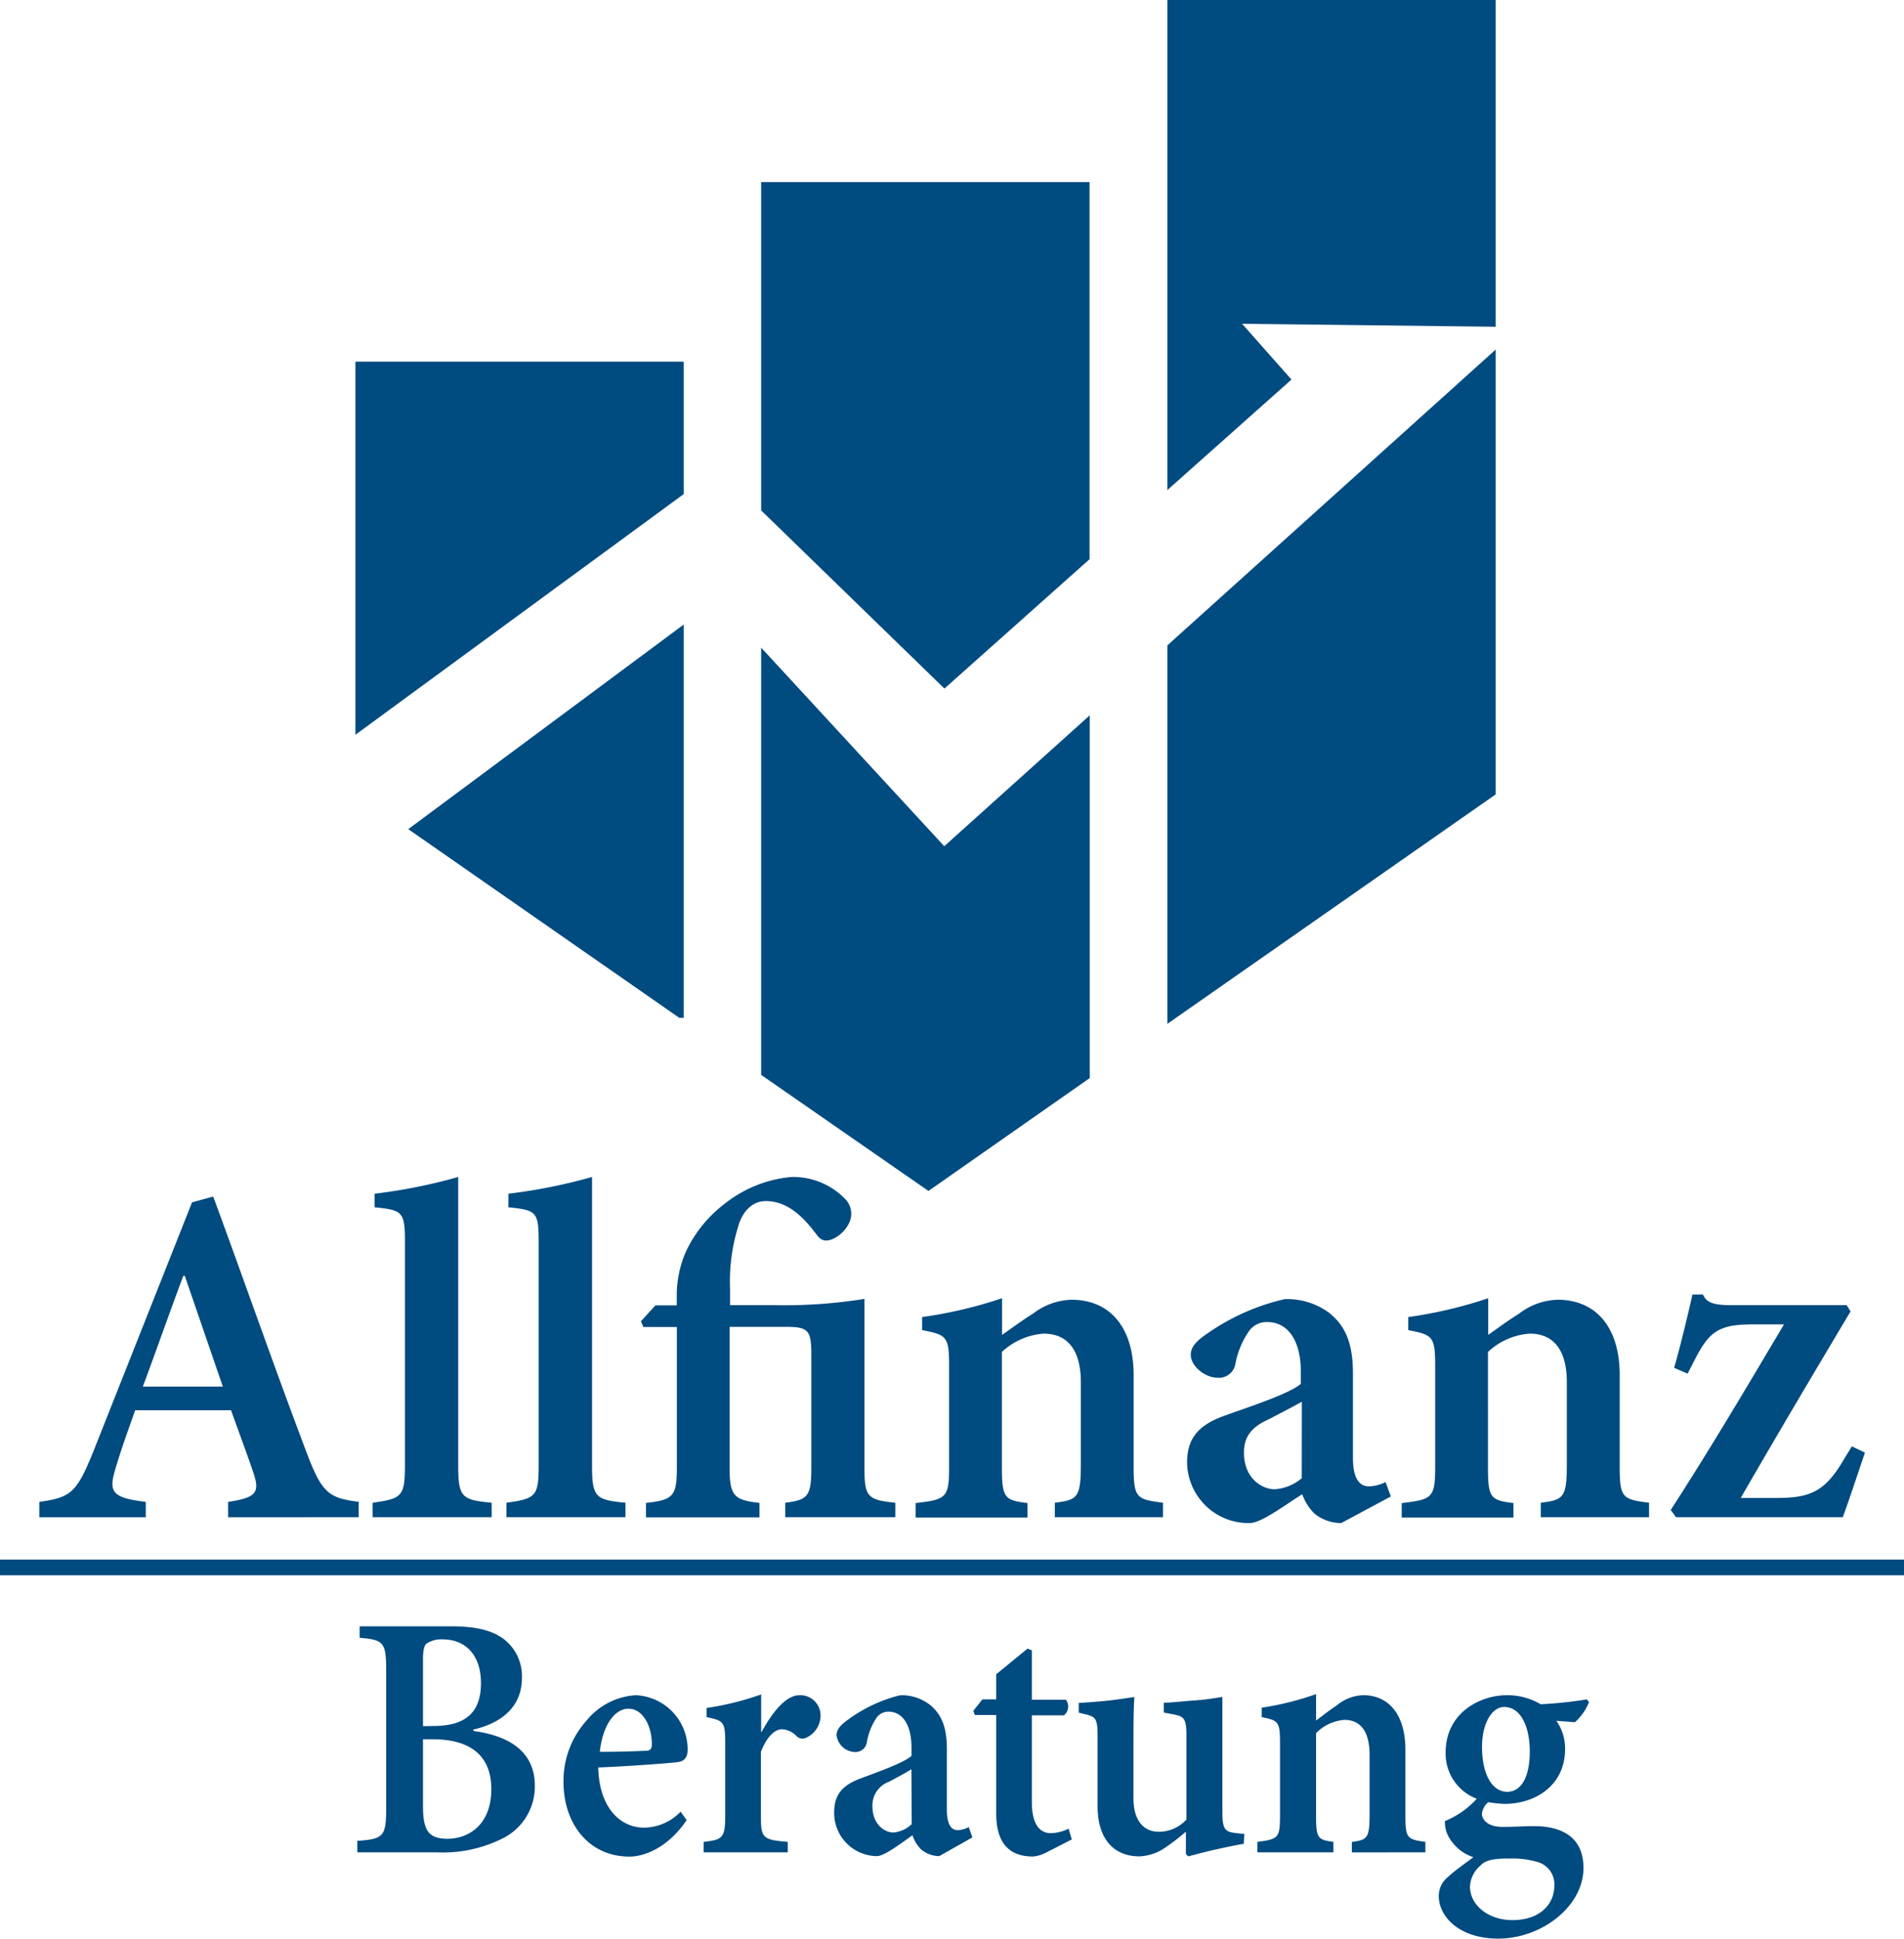
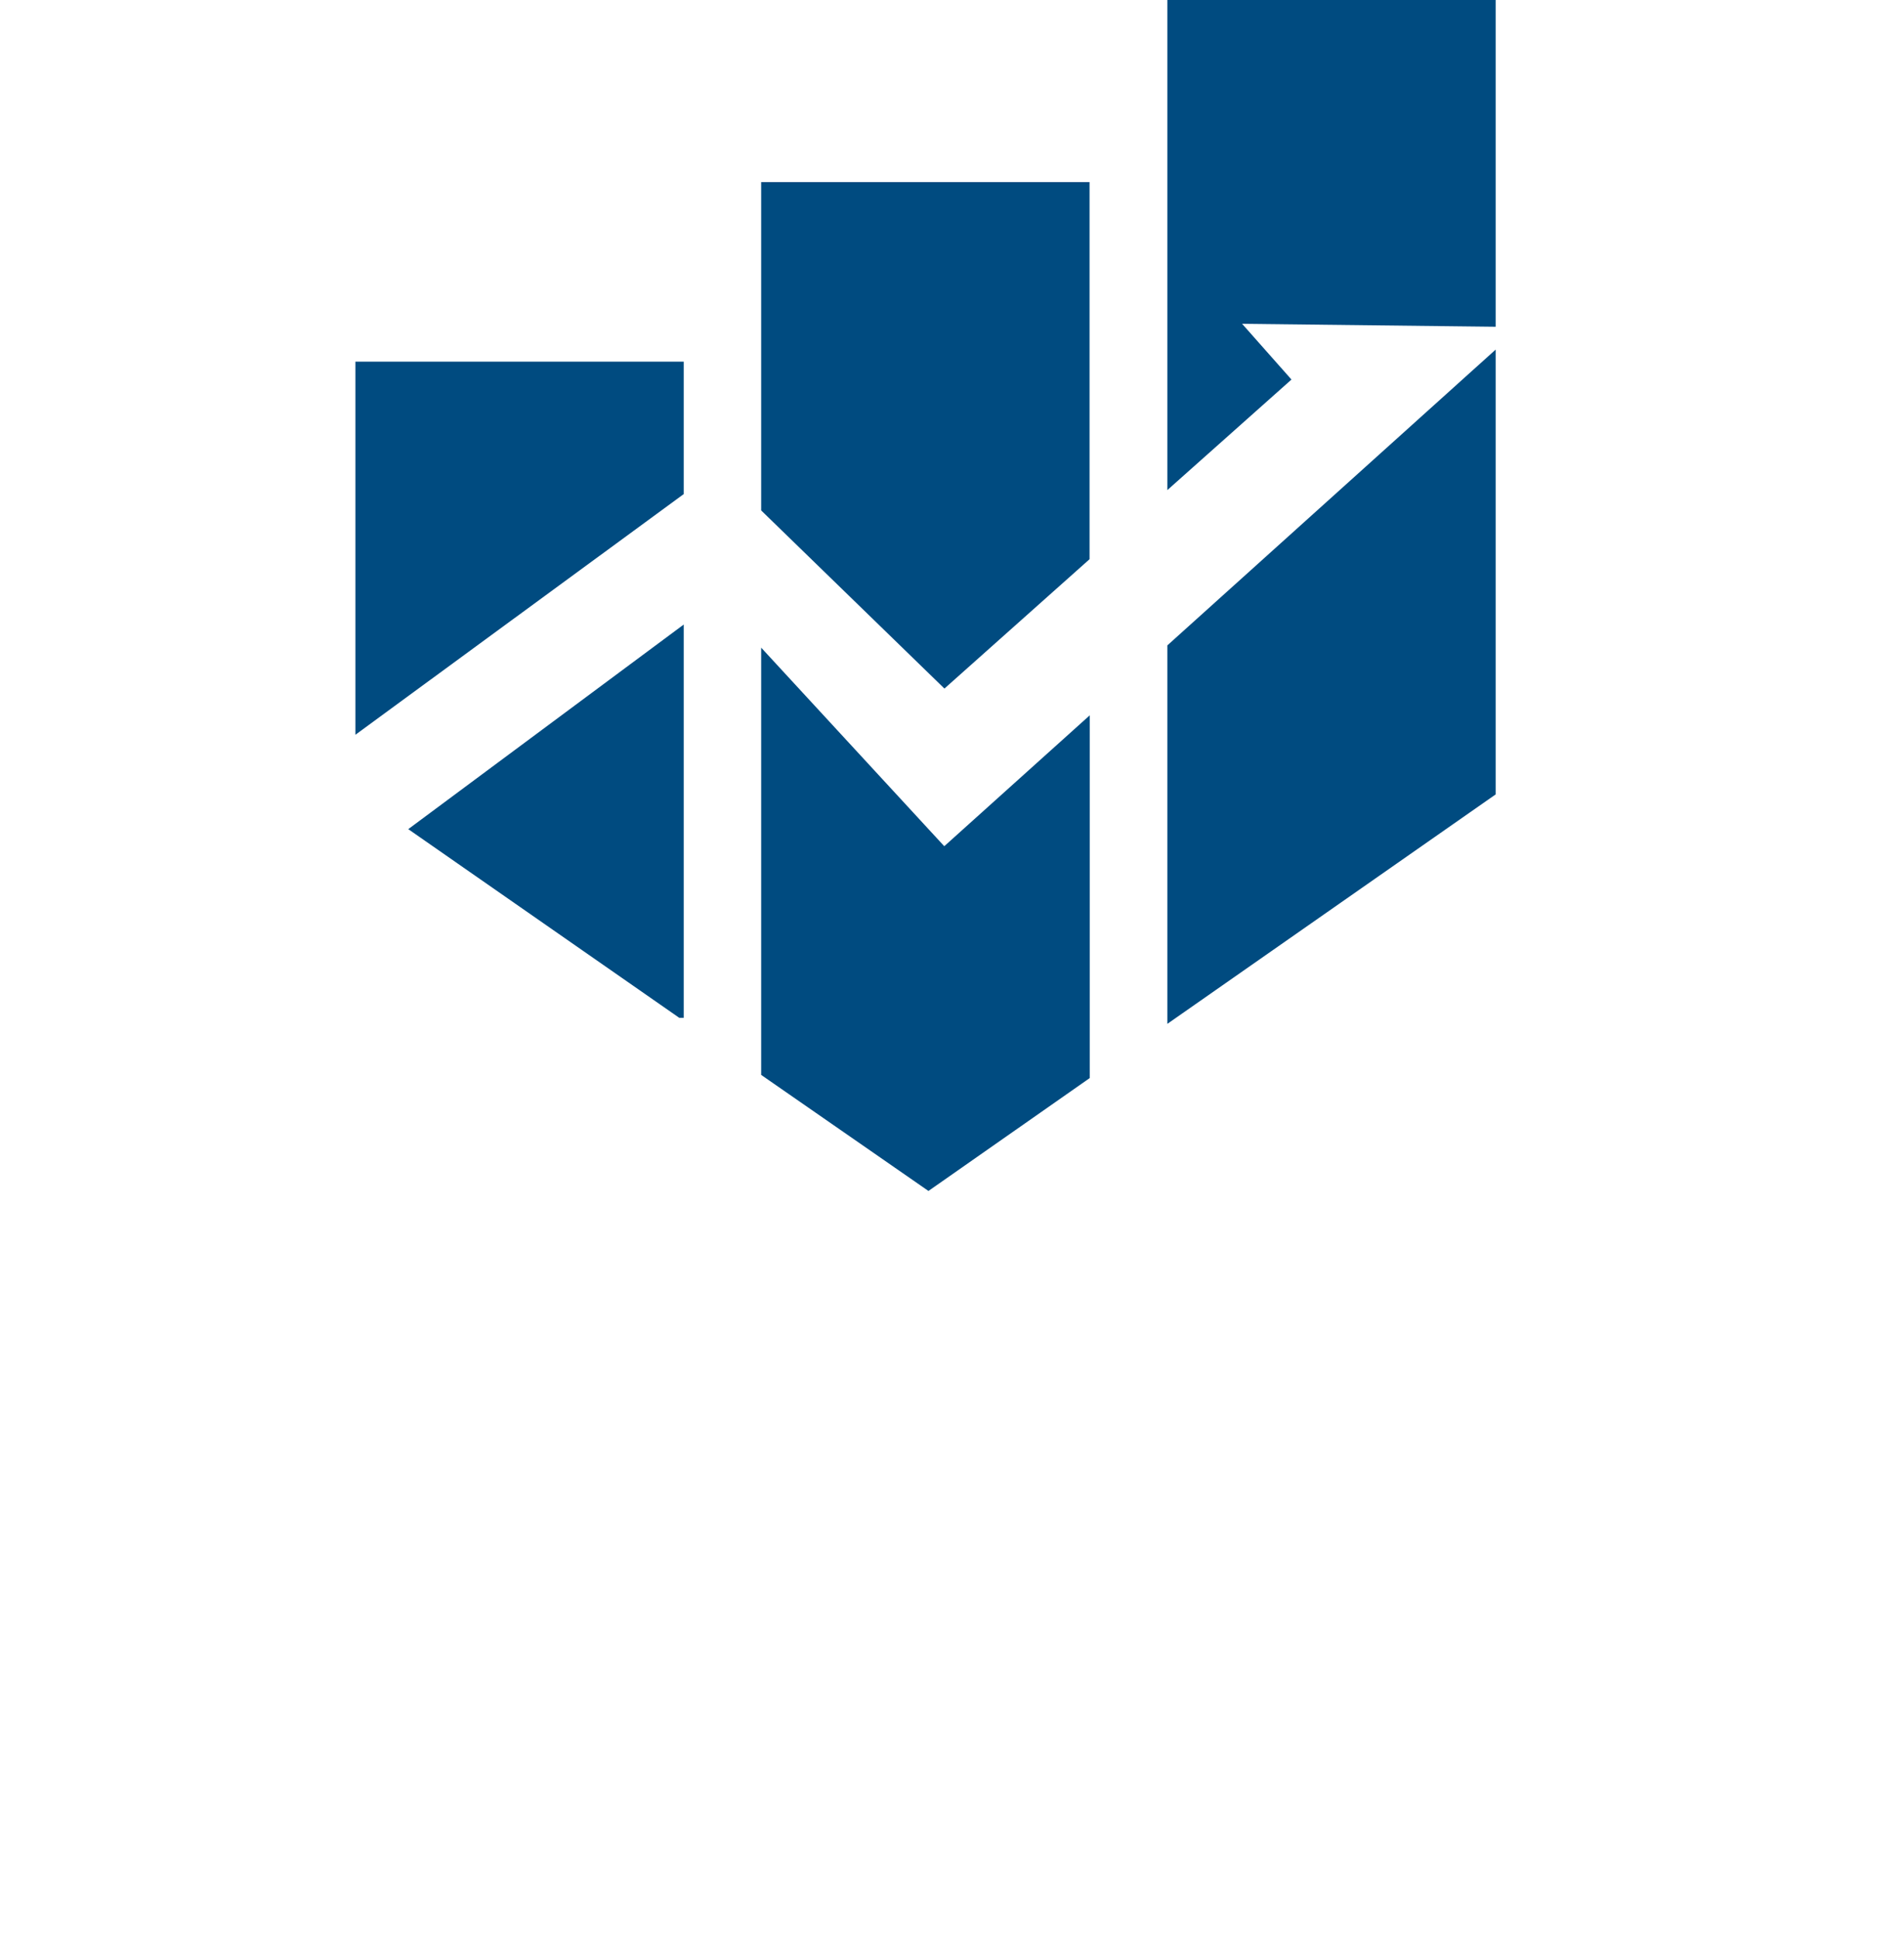
<svg xmlns="http://www.w3.org/2000/svg" viewBox="0 0 227.63 231.72">
  <defs>
    <style>.cls-1{fill:#004b80;fill-rule:evenodd;}</style>
  </defs>
  <g>
    <g>
      <g>
-         <path class="cls-1" d="M56.57,206.7c2.62-.58,5.83-2.2,5.83-6.19a5.59,5.59,0,0,0-2.27-4.7c-1.41-1-3.29-1.45-6.26-1.45H43v1.37c2.9.25,3.17.54,3.17,4V216c0,3.49-.31,3.78-3.45,4v1.37h9.48a15.92,15.92,0,0,0,8.06-1.75,6.92,6.92,0,0,0,3.68-6.23c0-4-3-5.94-7.32-6.52Zm-6-.41v-8c0-1,.12-1.62.43-1.87a3.22,3.22,0,0,1,1.92-.5c2.7,0,4.58,1.83,4.58,5.23s-1.72,5.12-5.68,5.12Zm0,1.57h1.17c4.54,0,7,2,7,5.95,0,4.19-2.62,5.9-5.17,5.94-2.23,0-3-.83-3-3.87Zm30.8,8.65A6.15,6.15,0,0,1,77,218.42c-2.78,0-5.36-2.29-5.48-7.19,4.11-.17,8.92-.54,9.63-.66s1.06-.63,1.06-1.46a6.5,6.5,0,0,0-6.19-6.52h0a8.24,8.24,0,0,0-5.87,3,10.79,10.79,0,0,0-2.78,7.4c0,4.77,2.86,8.89,7.91,8.89,1.49,0,4.42-.83,6.81-4.36Zm-6.22-12.3c1.72,0,2.78,2.08,2.78,4.24,0,.66-.27.79-.9.79-1.8.08-3.52.12-5.32.12.35-3.28,1.84-5.15,3.4-5.15ZM91,207V202.5a34.61,34.61,0,0,1-6.53,1.62v1.09c2,.41,2.23.58,2.23,2.9v8.94c0,2.62-.35,2.82-2.58,3.07v1.25H94.18v-1.25c-3-.25-3.21-.45-3.21-3.07v-7.69c.75-1.91,1.69-2.7,2.55-2.7a2.64,2.64,0,0,1,1.76.87,1,1,0,0,0,1.13.13A2.91,2.91,0,0,0,98.1,205a2.42,2.42,0,0,0-2.51-2.41c-1.6,0-3.21,1.95-4.54,4.4Zm25.25,12.59-.43-1.24a3,3,0,0,1-1.33.37c-.67,0-1.29-.54-1.29-2.45v-7.19c0-2.24-.4-4-2-5.32a5.48,5.48,0,0,0-3.6-1.16,17.51,17.51,0,0,0-6.26,2.95c-.87.62-1.33,1.16-1.33,1.83a2.3,2.3,0,0,0,2.15,2,1.38,1.38,0,0,0,1.49-1.25,7.44,7.44,0,0,1,1.13-2.82,1.71,1.71,0,0,1,1.45-.75c1.64,0,2.74,1.54,2.74,4.28v1c-.9.83-3.88,1.87-6.19,2.74-2.07.79-3.05,1.91-3.05,4a5.15,5.15,0,0,0,5.09,5.24c.9,0,2.74-1.41,4.27-2.49a4.33,4.33,0,0,0,1,1.66,3.39,3.39,0,0,0,2.2.83ZM109,218a3.63,3.63,0,0,1-2.19,1c-1,0-2.51-.91-2.51-3.16a3,3,0,0,1,2-2.91c.82-.45,1.88-1,2.66-1.49Zm19.14,1.83-.39-1.29a5,5,0,0,1-2.12.54c-.86,0-2.27-.45-2.27-3.74V205h3.84a1.35,1.35,0,0,0,.23-1.87h-4.07v-5.9l-.51-.21-3.75,3.07v3h-1.65l-1.09,1.37.19.5h2.55v11.76c0,3.61,1.6,5.15,4.42,5.15a4.32,4.32,0,0,0,1.6-.5Zm20.62-.66-.93-.09c-1.45-.16-1.69-.49-1.69-2.66V202.8c-.78.12-2,.33-3.25.41s-2.62.25-3.75.29v1.17l1.29.24c1.13.25,1.41.5,1.41,2.54v10a4.44,4.44,0,0,1-3.33,1.46c-1.49,0-3-1-3-4V209c0-2.58,0-4.62.11-6.19-.9.12-2.15.33-3.36.45s-2.35.21-3.29.25v1.17l1,.24c1,.3,1.25.5,1.25,2.54v8.39c0,4,2,6,5,6a5.84,5.84,0,0,0,3.25-1.16,24.63,24.63,0,0,0,2.31-1.79v2.66l.27.29c1-.25,2.19-.58,3.33-.83s2.31-.5,3.32-.67Zm21.65,2.2v-1.25c-2.15-.29-2.39-.41-2.39-3.11v-7.9c0-4.11-1.92-6.52-5.05-6.52a5.22,5.22,0,0,0-3.13,1.2c-.94.63-1.72,1.25-2.5,1.83v-3.16a34.52,34.52,0,0,1-6.5,1.62v1.13c2,.41,2.19.54,2.19,3.11v8.6c0,2.75-.19,2.87-2.7,3.2v1.25h9.08v-1.25c-1.84-.25-2.07-.41-2.07-3.07v-9.93a5.35,5.35,0,0,1,3.4-1.58c1.8,0,3,1.24,3,4.19v7c0,2.95-.24,3.15-2.12,3.4v1.25Zm19.3-18.28a48.42,48.42,0,0,1-5.52.58,7.85,7.85,0,0,0-4-1.08h0c-3.33,0-7.36,2.16-7.36,6.85a5.78,5.78,0,0,0,3.72,5.53,10.44,10.44,0,0,1-3.8,2.66,3.53,3.53,0,0,0,.51,2,5.25,5.25,0,0,0,2.89,2.32c-.94.71-2.15,1.54-3.05,2.37a2.92,2.92,0,0,0-1.09,2.29c0,2.32,2.3,5.07,7.12,5.07,5.2,0,10.18-3.87,10.18-8.44,0-4.24-3.41-5-5.88-5-1.25,0-2.46.09-3.79.09-1.8,0-2.47-.88-2.47-1.58a2.12,2.12,0,0,1,.75-1.37,15.32,15.32,0,0,0,1.95.2c3.64,0,7.24-2.16,7.24-6.56a5.66,5.66,0,0,0-1.05-3.37l2.23.17a6.3,6.3,0,0,0,1.68-2.41Zm-9.87.91c2,0,3.05,2.41,3.05,5.32,0,3.12-1.05,4.78-2.66,4.82-2,0-3.05-2.37-3.05-5.36s1.29-4.78,2.62-4.78Zm.51,18.12a10.5,10.5,0,0,1,3.48.41,2.76,2.76,0,0,1,2,2.79c0,2.32-1.8,4.15-5,4.15-3,0-5.09-1.87-5.09-4a3.51,3.51,0,0,1,1.22-2.49c.62-.66,1.48-.87,3.36-.87Z" />
-         <path class="cls-1" d="M42.88,181.32v-1.84c-3.68-.46-4.43-1.1-6.33-6.17C32.8,163.41,29.18,153,25.49,143l-2.53.69L11.15,173.49c-2,4.95-2.71,5.47-6.45,6v1.84H17.43v-1.84c-4.21-.52-4.5-1.21-3.52-4.32.69-2.31,1.5-4.49,2.25-6.63H27.62c1,2.77,2,5.48,2.65,7.38.81,2.42.46,3.05-3,3.57v1.84ZM26.64,165.71H17.08c1.61-4.32,3.17-8.81,4.84-13.24h.17Zm32.14,15.61v-1.73c-3.57-.34-4-.63-4-4.49V140.66a65.13,65.13,0,0,1-10,2v1.62c3.34.34,3.63.52,3.63,4.14V175.1c0,3.74-.35,4-3.86,4.49v1.73Zm16,0v-1.73c-3.57-.34-4-.63-4-4.49V140.66a65.24,65.24,0,0,1-10,2v1.62c3.34.34,3.62.52,3.62,4.14V175.1c0,3.74-.34,4-3.85,4.49v1.73Zm32.26,0v-1.73c-3.4-.34-3.69-.75-3.69-4.26v-20.1a60.79,60.79,0,0,1-10.77.75h-5.3v-1.9a22.39,22.39,0,0,1,1-7.6c.52-1.73,1.67-2.94,3.28-2.94,3.17,0,5.18,2.88,6.22,4.2.52.64,1.21.69,2.19.12a4.15,4.15,0,0,0,1.56-1.73,2.52,2.52,0,0,0-.41-2.76,8.66,8.66,0,0,0-6.51-2.71,15,15,0,0,0-8,3.22A15.37,15.37,0,0,0,82,149.59a13.07,13.07,0,0,0-1.09,5.06V156H78.36l-1.73,1.9.29.69h4v16.88c0,3.34-.46,3.8-3.69,4.14v1.73H90.8v-1.73c-3-.34-3.57-.8-3.57-4.14V158.57H94c2.82,0,3,.52,3,3.69v13.07c0,3.51-.41,3.92-3.12,4.26v1.73Zm32,0v-1.73c-3.17-.4-3.51-.57-3.51-4.32V164.33c0-5.7-2.83-9-7.43-9a7.92,7.92,0,0,0-4.61,1.67c-1.38.86-2.54,1.73-3.69,2.53v-4.38a52.88,52.88,0,0,1-9.56,2.25v1.56c2.94.57,3.23.74,3.23,4.32v11.92c0,3.8-.29,4-4,4.43v1.73h13.37v-1.73c-2.71-.34-3.06-.57-3.06-4.26V161.57a8.18,8.18,0,0,1,5-2.19c2.65,0,4.44,1.72,4.44,5.81v9.68c0,4.09-.35,4.38-3.11,4.72v1.73Zm27.24-2.48-.63-1.72a4.63,4.63,0,0,1-2,.51c-1,0-1.9-.74-1.9-3.39v-10c0-3.11-.58-5.58-2.88-7.37a8.44,8.44,0,0,0-5.3-1.61,26.57,26.57,0,0,0-9.21,4.09c-1.27.86-2,1.61-2,2.53,0,1.5,1.84,2.77,3.17,2.77a2,2,0,0,0,2.18-1.73,10.07,10.07,0,0,1,1.67-3.92,2.58,2.58,0,0,1,2.14-1c2.41,0,4,2.14,4,5.94v1.44c-1.33,1.15-5.71,2.59-9.1,3.8-3.06,1.09-4.5,2.65-4.5,5.58a7.34,7.34,0,0,0,7.49,7.26c1.33,0,4-2,6.28-3.45a6,6,0,0,0,1.44,2.3,5.09,5.09,0,0,0,3.22,1.15Zm-10.65-2.18a5.6,5.6,0,0,1-3.23,1.32c-1.5,0-3.68-1.27-3.68-4.38,0-2,1-3.11,3-4,1.21-.63,2.76-1.44,3.92-2.07Zm41.52,4.66v-1.73c-3.17-.4-3.51-.57-3.51-4.32V164.33c0-5.7-2.82-9-7.43-9a7.92,7.92,0,0,0-4.61,1.67c-1.38.86-2.53,1.73-3.68,2.53v-4.38a52.88,52.88,0,0,1-9.56,2.25v1.56c2.93.57,3.22.74,3.22,4.32v11.92c0,3.8-.29,4-4,4.43v1.73h13.36v-1.73c-2.71-.34-3.05-.57-3.05-4.26V161.57a8.13,8.13,0,0,1,5-2.19c2.65,0,4.43,1.72,4.43,5.81v9.68c0,4.09-.34,4.38-3.11,4.72v1.73Zm24.25-8.47-.92,1.5c-2.19,3.75-3.86,4.67-8,4.67h-4.37c4.49-7.78,8.63-14.75,13.13-22.29l-.46-.75H207c-2.24,0-3-.35-3.4-1.27h-1.26c-.58,2.54-1.44,6.16-2.19,8.76l1.61.69.92-1.79c1.67-3.22,2.82-4.09,6.8-4.09h3.8c-4.55,7.66-8.7,14.69-13.54,22.18l.64.86h19.93c.74-2,1.67-4.84,2.65-7.72Z" />
-         <path class="cls-1" d="M0,186.38H227.63v1.88H0Z" />
        <path class="cls-1" d="M42.49,43.22H81.74V59.05L42.49,87.81Z" />
-         <path class="cls-1" d="M178.81,0V39.05L148.5,38.7l5.9,6.66L139.56,58.57V0Z" />
+         <path class="cls-1" d="M178.81,0V39.05L148.5,38.7l5.9,6.66L139.56,58.57V0" />
        <path class="cls-1" d="M91,21.76h39.26V66.83L112.91,82.29,91,61Z" />
        <path class="cls-1" d="M178.81,41.78V94.94l-39.25,27.42V77.13ZM81.74,74.64v47h-.53L48.81,99.09Zm48.54,10.85v43.35L111,142.33,91,128.46V77.4l21.89,23.73Z" />
      </g>
    </g>
  </g>
</svg>